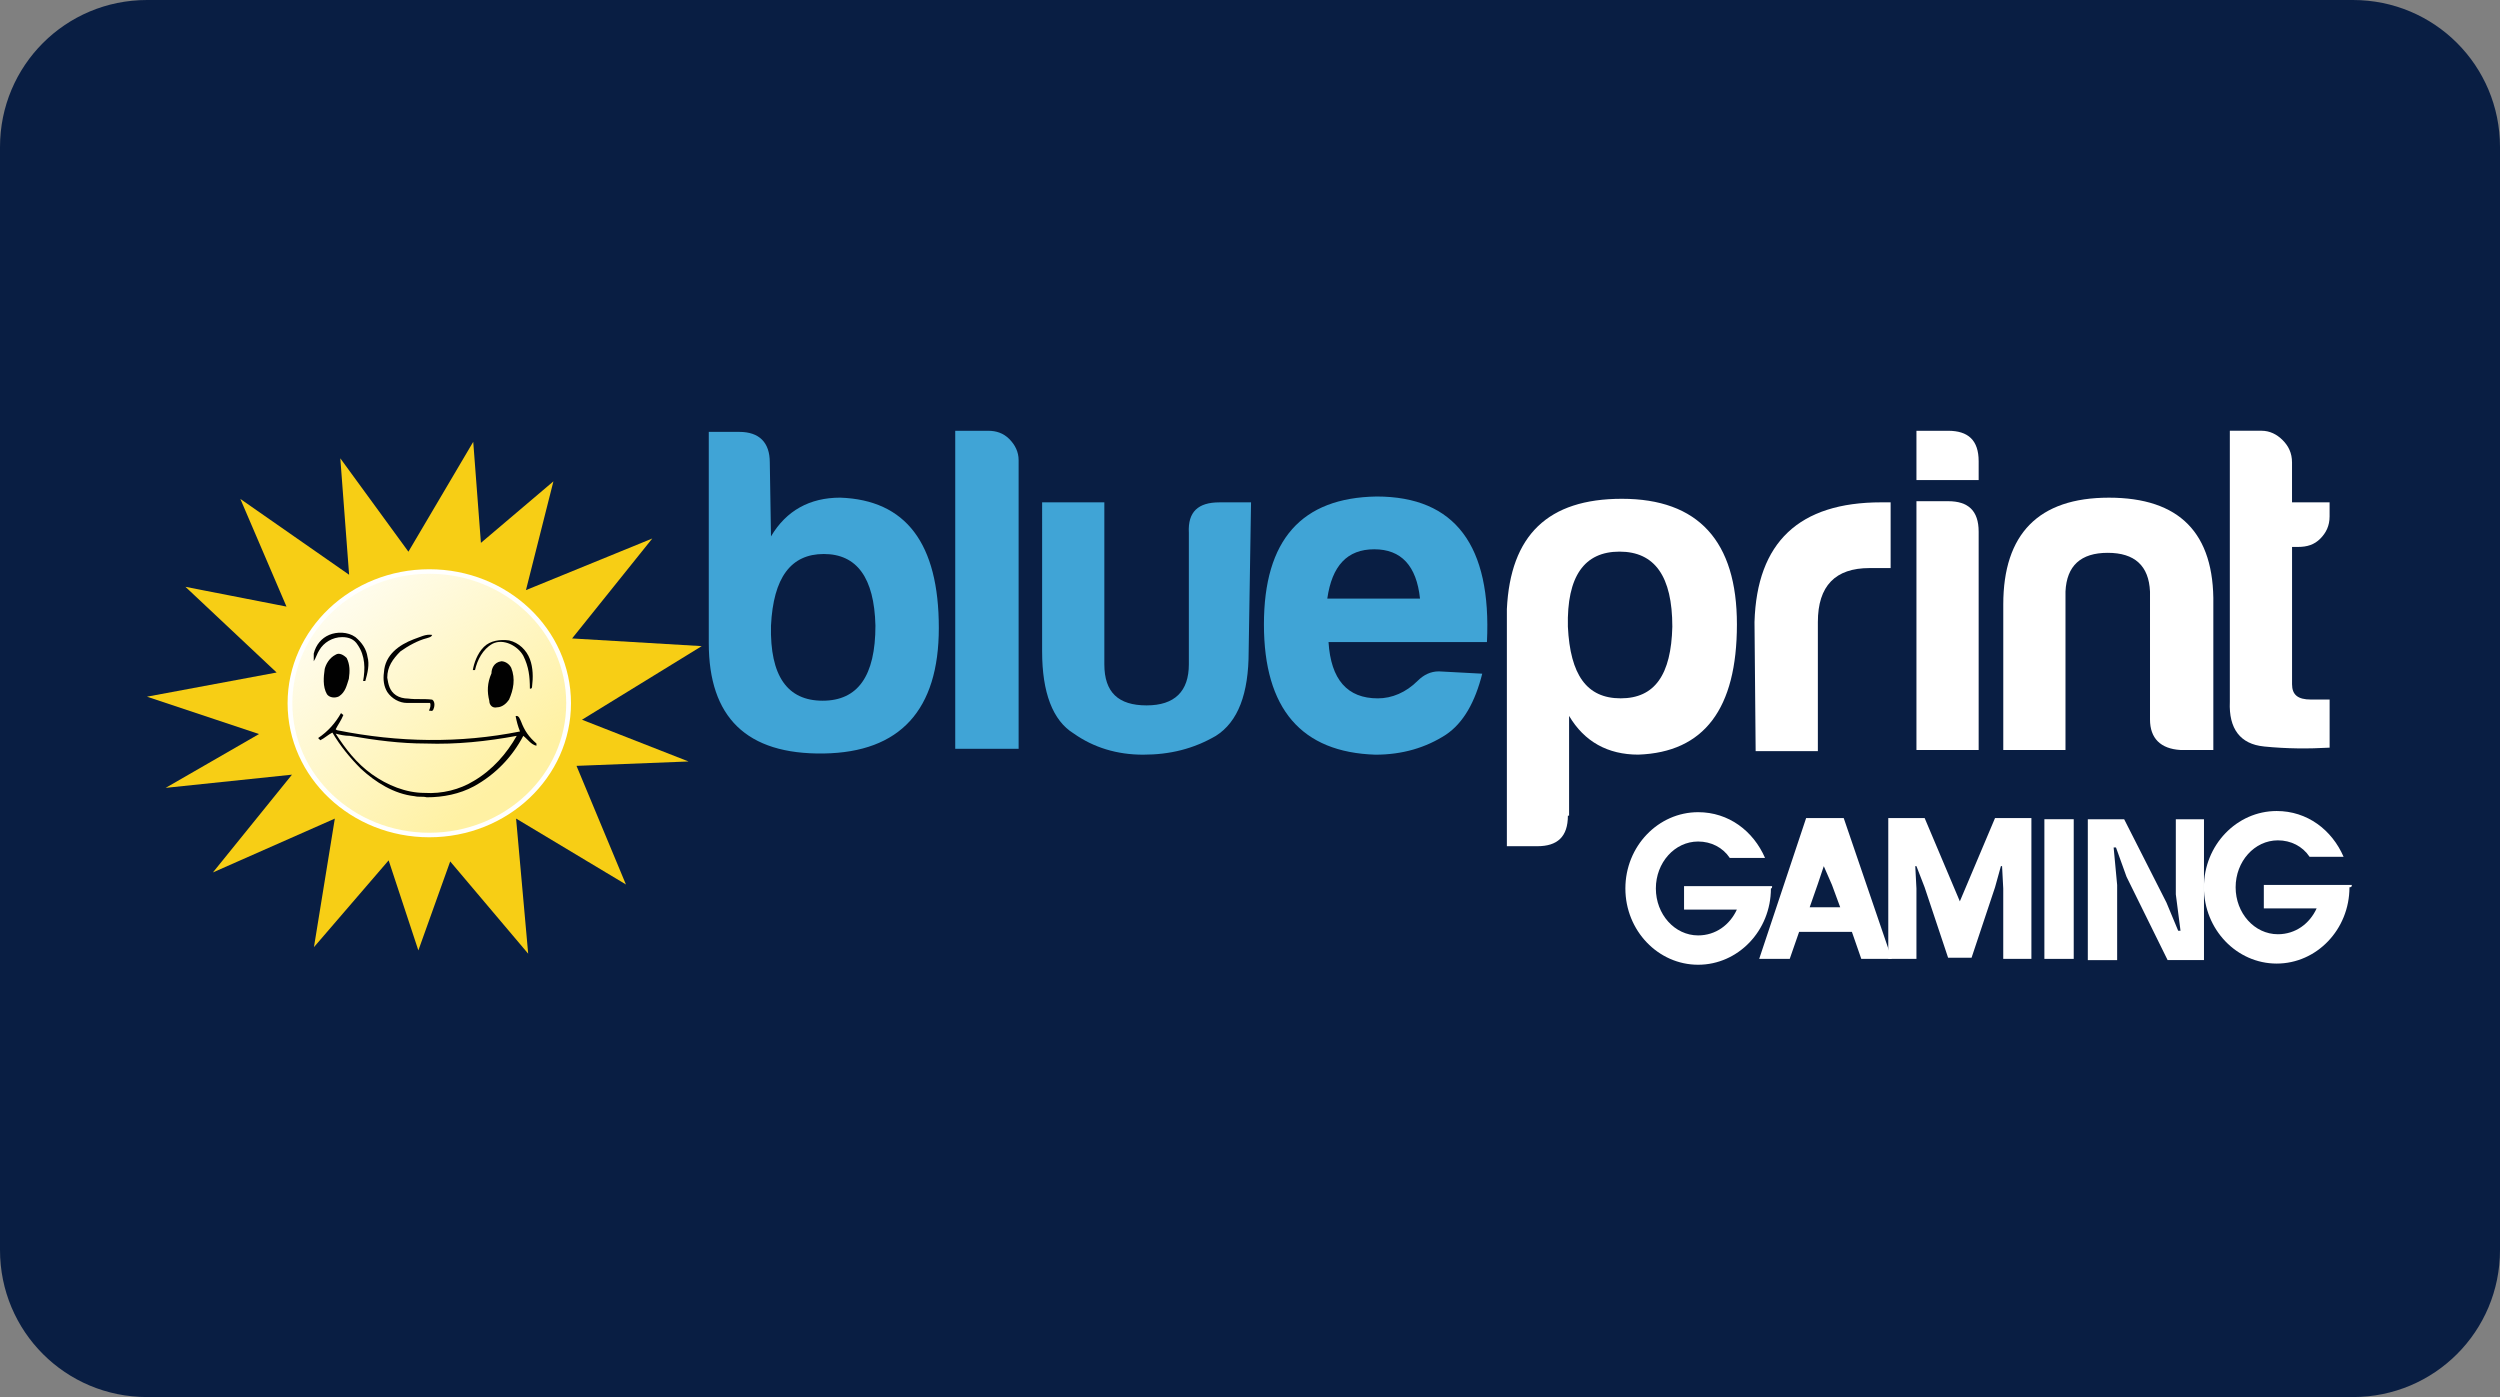
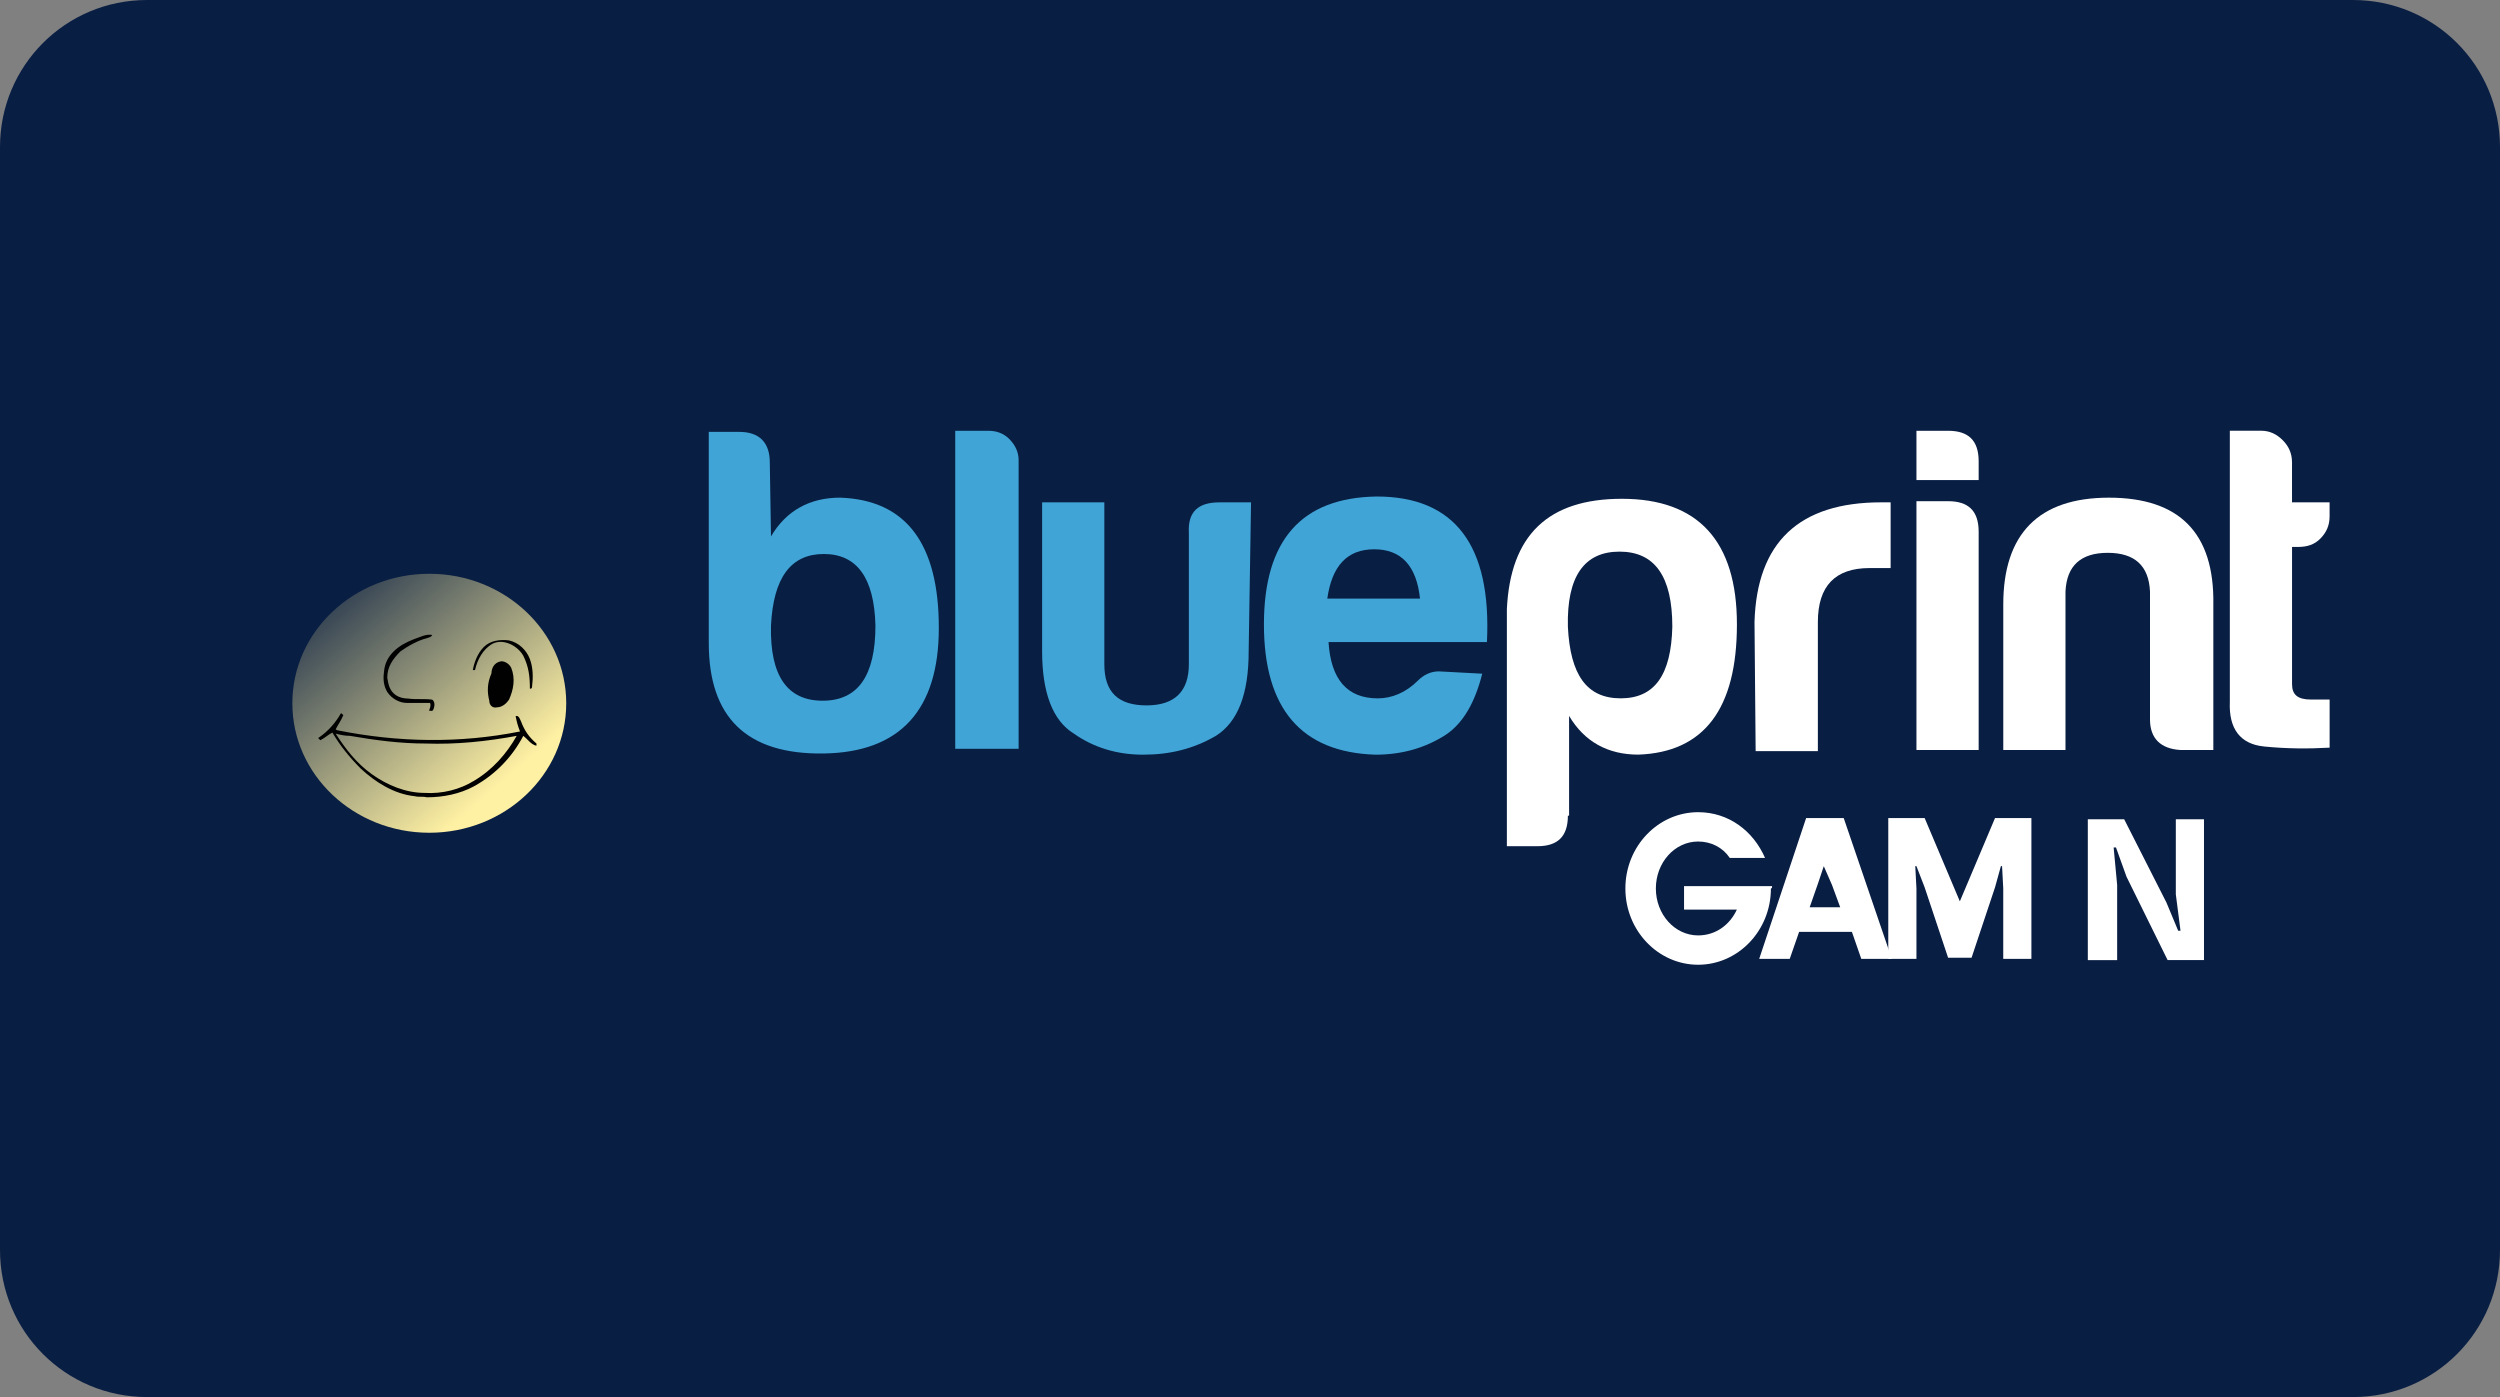
<svg xmlns="http://www.w3.org/2000/svg" xmlns:ns1="http://sodipodi.sourceforge.net/DTD/sodipodi-0.dtd" xmlns:ns2="http://www.inkscape.org/namespaces/inkscape" xmlns:xlink="http://www.w3.org/1999/xlink" width="68" height="38" viewBox="0 0 68 38" version="1.1" id="svg8" ns1:docname="Blueprint Gaming logo.svg" ns2:version="1.0 (4035a4fb49, 2020-05-01)">
  <rect x="0" y="0" width="68" height="38" fill="#808080" stroke="none" />
  <defs id="defs2">
    <clipPath transform="translate(-0)" id="a">
      <rect id="rect844" fill="none" height="174.274" width="174.271" />
    </clipPath>
    <linearGradient id="linearGradient896" ns2:collect="always">
      <stop id="stop892" offset="0" style="stop-color:#fff1a3;stop-opacity:1;" />
      <stop id="stop894" offset="1" style="stop-color:#fff1a3;stop-opacity:0;" />
    </linearGradient>
    <linearGradient gradientTransform="matrix(0.38,0,0,0.38,-0.048,1.135)" gradientUnits="userSpaceOnUse" y2="10.887" x2="14.078" y1="31.496" x1="31.887" id="linearGradient898" xlink:href="#linearGradient896" ns2:collect="always" />
  </defs>
  <g ns2:label="Layer 1" ns2:groupmode="layer" id="layer1">
    <g id="g1034">
      <path d="m 4,0 h 60 c 2.216,0 4,1.784 4,4 v 30 c 0,2.216 -1.784,4 -4,4 H 4 C 1.784,38 0,36.216 0,34 V 4 C 0,1.784 1.784,0 4,0 Z" style="fill:#091e43;fill-opacity:1;fill-rule:evenodd;stroke-width:0.997;stroke-linecap:square;paint-order:stroke fill markers" id="rect833" />
      <g id="g1001" transform="matrix(0.839,0,0,0.839,-0.338,-27.288)">
        <g id="g964">
          <path style="fill:#ffffff;fill-opacity:1;stroke-width:1" d="m 51.233,58.969 c 0,0.685 -0.342,0.989 -0.989,0.989 h -0.989 v -7.686 c 0.114,-2.397 1.332,-3.577 3.729,-3.577 2.473,0 3.729,1.37 3.729,4.071 0,2.739 -1.065,4.147 -3.196,4.223 -0.989,0 -1.75,-0.419 -2.245,-1.256 v 3.234 z m 3.386,-6.126 c 0,-1.636 -0.571,-2.435 -1.712,-2.435 -1.141,0 -1.712,0.799 -1.674,2.435 0.076,1.56 0.609,2.321 1.712,2.321 1.103,0 1.636,-0.761 1.674,-2.321 z" id="path11" />
          <path style="fill:#ffffff;fill-opacity:1;stroke-width:1" d="m 57.283,52.691 c 0.076,-2.587 1.446,-3.881 4.109,-3.881 h 0.304 v 2.131 h -0.685 c -1.103,0 -1.674,0.571 -1.674,1.75 v 4.185 h -2.017 z" id="path13" />
          <path style="fill:#ffffff;fill-opacity:1;stroke-width:1" d="m 63.561,46.49 c 0.647,0 0.989,0.304 0.989,0.989 v 0.609 h -2.017 v -1.598 z m 0,2.283 c 0.647,0 0.989,0.304 0.989,0.989 v 7.077 h -2.017 v -8.066 z" id="path15" />
          <path style="fill:#ffffff;fill-opacity:1;stroke-width:1" d="m 71.094,56.839 c -0.647,-0.038 -0.989,-0.38 -0.989,-0.989 v -4.147 c -0.038,-0.837 -0.495,-1.256 -1.37,-1.256 -0.875,0 -1.332,0.419 -1.37,1.256 v 5.136 h -2.017 v -4.718 c 0,-2.283 1.141,-3.462 3.424,-3.462 2.283,0 3.424,1.141 3.386,3.462 v 4.718 z" id="path17" />
          <path style="fill:#ffffff;fill-opacity:1;stroke-width:1" d="m 73.796,56.724 c -0.761,-0.076 -1.141,-0.571 -1.103,-1.446 v -8.789 h 1.027 c 0.266,0 0.495,0.114 0.685,0.304 0.19,0.19 0.304,0.419 0.304,0.723 v 1.294 h 1.218 v 0.457 c 0,0.304 -0.114,0.533 -0.304,0.723 -0.19,0.19 -0.419,0.266 -0.723,0.266 h -0.19 v 4.452 c 0,0.342 0.19,0.495 0.609,0.495 h 0.609 v 1.56 c -0.685,0.038 -1.37,0.038 -2.131,-0.038 z" id="path19" />
        </g>
        <g id="g970">
          <path style="fill:#40a4d6;fill-opacity:1;stroke-width:2.628" d="m 25.398,49.914 c 0.495,-0.837 1.256,-1.256 2.245,-1.256 2.131,0.076 3.196,1.484 3.196,4.223 0,2.663 -1.256,4.033 -3.729,4.071 -2.511,0.038 -3.729,-1.179 -3.729,-3.577 v -6.849 h 0.989 c 0.647,0 0.989,0.342 0.989,0.989 z m 1.712,0.571 c -1.065,0 -1.636,0.761 -1.712,2.321 -0.038,1.636 0.533,2.435 1.674,2.435 1.141,0 1.712,-0.799 1.712,-2.435 -0.038,-1.56 -0.609,-2.321 -1.674,-2.321 z" fill="url(#b)" id="path21" />
          <path style="fill:#40a4d6;fill-opacity:1;stroke-width:2.628" d="m 32.437,46.49 c 0.266,0 0.495,0.076 0.685,0.266 0.19,0.19 0.304,0.419 0.304,0.685 v 9.36 h -2.055 V 46.49 Z" fill="url(#c)" id="path23" />
          <path style="fill:#40a4d6;fill-opacity:1;stroke-width:2.628" d="m 40.884,53.643 c 0,1.37 -0.342,2.283 -1.065,2.739 -0.723,0.419 -1.484,0.609 -2.359,0.609 -0.837,0 -1.598,-0.228 -2.245,-0.685 -0.685,-0.419 -1.027,-1.332 -1.027,-2.663 V 48.81 h 2.017 v 5.251 c 0,0.913 0.457,1.332 1.37,1.332 0.913,0 1.37,-0.457 1.37,-1.332 v -4.261 c -0.038,-0.685 0.304,-0.989 0.989,-0.989 h 1.027 z" fill="url(#d)" id="path25" />
          <path style="fill:#40a4d6;fill-opacity:1;stroke-width:2.628" d="m 48.456,54.365 c -0.228,0.913 -0.609,1.598 -1.179,1.979 -0.647,0.419 -1.408,0.647 -2.283,0.647 -2.397,-0.076 -3.615,-1.484 -3.615,-4.223 0,-2.739 1.218,-4.109 3.653,-4.147 2.549,0 3.729,1.598 3.577,4.718 h -5.136 c 0.076,1.218 0.609,1.826 1.598,1.826 0.457,0 0.913,-0.19 1.294,-0.571 0.19,-0.19 0.419,-0.304 0.685,-0.304 z m -2.017,-2.435 c -0.114,-1.065 -0.609,-1.598 -1.484,-1.598 -0.875,0 -1.37,0.533 -1.522,1.598 z" fill="url(#e)" id="path27" />
        </g>
        <g id="g957">
          <path style="fill:#ffffff;fill-opacity:1;stroke-width:1" d="m 58.729,62.736 -0.304,0.875 H 57.435 l 1.522,-4.566 h 1.218 l 1.56,4.566 H 60.745 L 60.441,62.736 Z m 0.609,-1.56 -0.266,0.761 h 0.989 l -0.266,-0.723 -0.266,-0.609 z" id="path29" />
          <path style="fill:#ffffff;fill-opacity:1;stroke-width:1" d="m 62.533,60.605 h -0.038 l 0.038,0.723 v 2.283 H 61.62 V 59.045 h 1.179 l 1.141,2.701 1.141,-2.701 h 1.179 v 4.566 h -0.913 v -2.283 l -0.038,-0.723 h -0.038 l -0.19,0.685 -0.761,2.283 h -0.761 l -0.761,-2.283 z" id="path31" />
-           <path style="fill:#ffffff;fill-opacity:1;stroke-width:1" d="m 67.632,59.083 v 4.528 h -0.951 v -4.528 z" id="path33" />
          <path style="fill:#ffffff;fill-opacity:1;stroke-width:1" d="m 70.638,61.785 0.38,0.913 h 0.076 L 70.942,61.519 v -2.435 h 0.913 v 4.566 h -1.179 l -1.332,-2.701 -0.342,-0.951 h -0.076 l 0.114,1.218 v 2.435 h -0.951 v -4.566 h 1.179 z" id="path35" />
          <path style="fill:#ffffff;fill-opacity:1;stroke-width:1" d="m 57.853,61.252 h -2.854 v 0.761 h 1.712 c -0.228,0.495 -0.685,0.837 -1.256,0.837 -0.761,0 -1.37,-0.685 -1.37,-1.522 0,-0.837 0.609,-1.522 1.37,-1.522 0.419,0 0.799,0.19 1.027,0.533 H 57.625 C 57.245,59.464 56.446,58.855 55.456,58.855 c -1.294,0 -2.359,1.103 -2.359,2.473 0,1.37 1.065,2.473 2.359,2.473 1.294,0 2.359,-1.103 2.359,-2.473 0.038,0 0.038,-0.038 0.038,-0.076 z" id="path37" />
-           <path style="fill:#ffffff;fill-opacity:1;stroke-width:1" d="m 76.649,61.214 h -2.854 v 0.761 h 1.712 c -0.228,0.495 -0.685,0.837 -1.256,0.837 -0.761,0 -1.37,-0.685 -1.37,-1.522 0,-0.837 0.609,-1.522 1.37,-1.522 0.419,0 0.799,0.19 1.027,0.533 h 1.103 c -0.38,-0.875 -1.179,-1.484 -2.169,-1.484 -1.294,0 -2.359,1.103 -2.359,2.473 0,1.37 1.065,2.473 2.359,2.473 1.294,0 2.359,-1.103 2.359,-2.473 0.076,0 0.076,-0.038 0.076,-0.076 z" id="path39" />
        </g>
        <g style="stroke-width:1.068" transform="matrix(0.936,0,0,0.936,5.213,45.786)" id="g962">
-           <path style="stroke-width:2.808" d="m 11.252,1.135 0.266,3.5 2.511,-2.131 -0.951,3.767 4.376,-1.788 -2.778,3.462 4.49,0.266 -4.147,2.549 3.691,1.446 -3.881,0.152 1.712,4.109 -3.805,-2.283 0.419,4.68 -2.701,-3.196 -1.103,3.082 L 8.322,15.631 5.735,18.637 6.458,14.185 2.235,16.05 4.974,12.663 0.599,13.12 3.833,11.256 -0.048,9.962 4.442,9.125 1.284,6.157 4.784,6.842 3.186,3.113 6.953,5.739 6.648,1.706 9.007,4.94 Z" fill="#f7ce15" id="path41" />
-           <ellipse style="fill:#ffffff;fill-opacity:1;stroke-width:1.068" id="ellipse890" ry="4.642" rx="4.908" fill="#fdfefd" cy="10.19" cx="9.73" />
          <ellipse cx="9.73" cy="10.19" fill="#fdfefd" rx="4.743" ry="4.485" id="ellipse43" style="fill:url(#linearGradient898);fill-opacity:1;stroke-width:1.068" />
          <g style="stroke-width:7.38" fill="#010101" id="g57" transform="matrix(0.38,0,0,0.38,-0.048,1.135)">
-             <path style="stroke-width:2.808" d="m 16.6,17.6 c 0.7,-0.3 1.7,-0.3 2.4,0.2 0.6,0.5 1,1.1 1.1,1.8 0.2,0.7 0,1.5 -0.2,2.2 -0.1,0 -0.2,0 -0.2,0 0.2,-1.1 0.2,-2.3 -0.5,-3.3 -0.3,-0.5 -0.8,-0.7 -1.4,-0.7 -0.9,0 -1.7,0.5 -2.1,1.2 -0.2,0.3 -0.3,0.7 -0.5,1 0,-0.2 0,-0.5 0,-0.7 0.2,-0.8 0.7,-1.4 1.4,-1.7 z" id="path45" />
            <path style="stroke-width:2.808" d="m 24.3,18 c 0.6,-0.2 1.1,-0.5 1.7,-0.4 -0.1,0.2 -0.2,0.2 -0.5,0.3 -0.8,0.2 -1.7,0.7 -2.4,1.2 -0.7,0.7 -1.2,1.4 -1.2,2.4 0.1,0.6 0.2,1.2 0.8,1.6 0.3,0.2 0.7,0.3 1.1,0.3 0.7,0.1 1.5,0 2.2,0.1 0.3,0.2 0.2,0.7 0.1,0.9 -0.1,0.2 -0.2,0.1 -0.4,0.1 0.1,-0.2 0.2,-0.5 0.1,-0.7 -0.7,0 -1.4,0 -2.1,0 -0.7,0 -1.4,-0.4 -1.8,-1 -0.3,-0.5 -0.4,-1.1 -0.3,-1.8 0.1,-1.6 1.4,-2.5 2.7,-3 z" id="path47" />
            <path style="stroke-width:2.808" d="m 30.7,18.7 c 0.6,-0.6 1.5,-0.7 2.3,-0.6 0.9,0.2 1.6,0.9 1.9,1.7 0.3,0.8 0.3,1.7 0.2,2.5 0,0.2 -0.1,0.2 -0.2,0.2 0,-1.1 -0.1,-2 -0.6,-3 -0.5,-0.9 -1.8,-1.6 -2.8,-1.1 -0.9,0.5 -1.4,1.5 -1.6,2.4 -0.1,0 -0.2,0 -0.2,0 0.1,-0.6 0.4,-1.5 1,-2.1 z" id="path49" />
-             <path style="stroke-width:2.808" d="m 17.2,19.4 c 0.3,-0.2 0.7,0 1,0.3 0.3,0.6 0.3,1.2 0.2,1.9 -0.2,0.6 -0.3,1.2 -0.9,1.6 -0.4,0.2 -0.9,0.1 -1.1,-0.2 -0.4,-0.7 -0.3,-1.6 -0.2,-2.3 0.1,-0.4 0.4,-1 1,-1.3 z" id="path51" />
+             <path style="stroke-width:2.808" d="m 17.2,19.4 z" id="path51" />
            <path style="stroke-width:2.808" d="m 32.3,20 c 0.3,0 0.7,0.2 0.9,0.6 0.4,1 0.2,2 -0.2,2.9 -0.2,0.3 -0.6,0.7 -1.1,0.7 C 31.5,24.3 31.2,24 31.2,23.6 31,22.8 31,22 31.4,21.1 c 0,-0.4 0.2,-1 0.9,-1.1 z" id="path53" />
            <path style="stroke-width:2.808" d="m 35.5,27.5 c -0.7,-0.6 -1.1,-1.2 -1.4,-2 -0.1,-0.2 -0.2,-0.6 -0.5,-0.5 0.1,0.5 0.2,0.9 0.4,1.4 -5.5,1.1 -11.1,1 -16.6,-0.1 -0.1,0 -0.2,-0.1 -0.2,-0.1 0.2,-0.4 0.5,-0.8 0.7,-1.3 -0.1,-0.1 -0.2,-0.1 -0.2,-0.2 -0.5,0.9 -1.2,1.7 -2.1,2.3 0.1,0.1 0.2,0.2 0.2,0.2 0.4,-0.2 0.7,-0.5 1.1,-0.7 0.7,1.2 1.6,2.3 2.6,3.3 1.3,1.2 3,2.3 4.9,2.5 0.4,0.1 0.7,0 1.1,0.1 1.5,0 3,-0.3 4.3,-1 2,-1.1 3.5,-2.7 4.5,-4.6 0.4,0.3 0.7,0.8 1.2,0.9 0,0 0,-0.1 0,-0.2 z m -5.7,3.4 c -1.3,0.8 -2.9,1.2 -4.5,1.1 -1.7,0 -3.4,-0.7 -4.8,-1.7 -1.4,-1 -2.4,-2.3 -3.3,-3.7 0.4,0.1 0.8,0.2 1.3,0.2 2.3,0.4 4.6,0.7 6.9,0.7 2.8,0.1 5.6,-0.2 8.3,-0.7 -0.9,1.6 -2.2,3.1 -3.9,4.1 z" id="path55" />
          </g>
        </g>
      </g>
    </g>
  </g>
</svg>